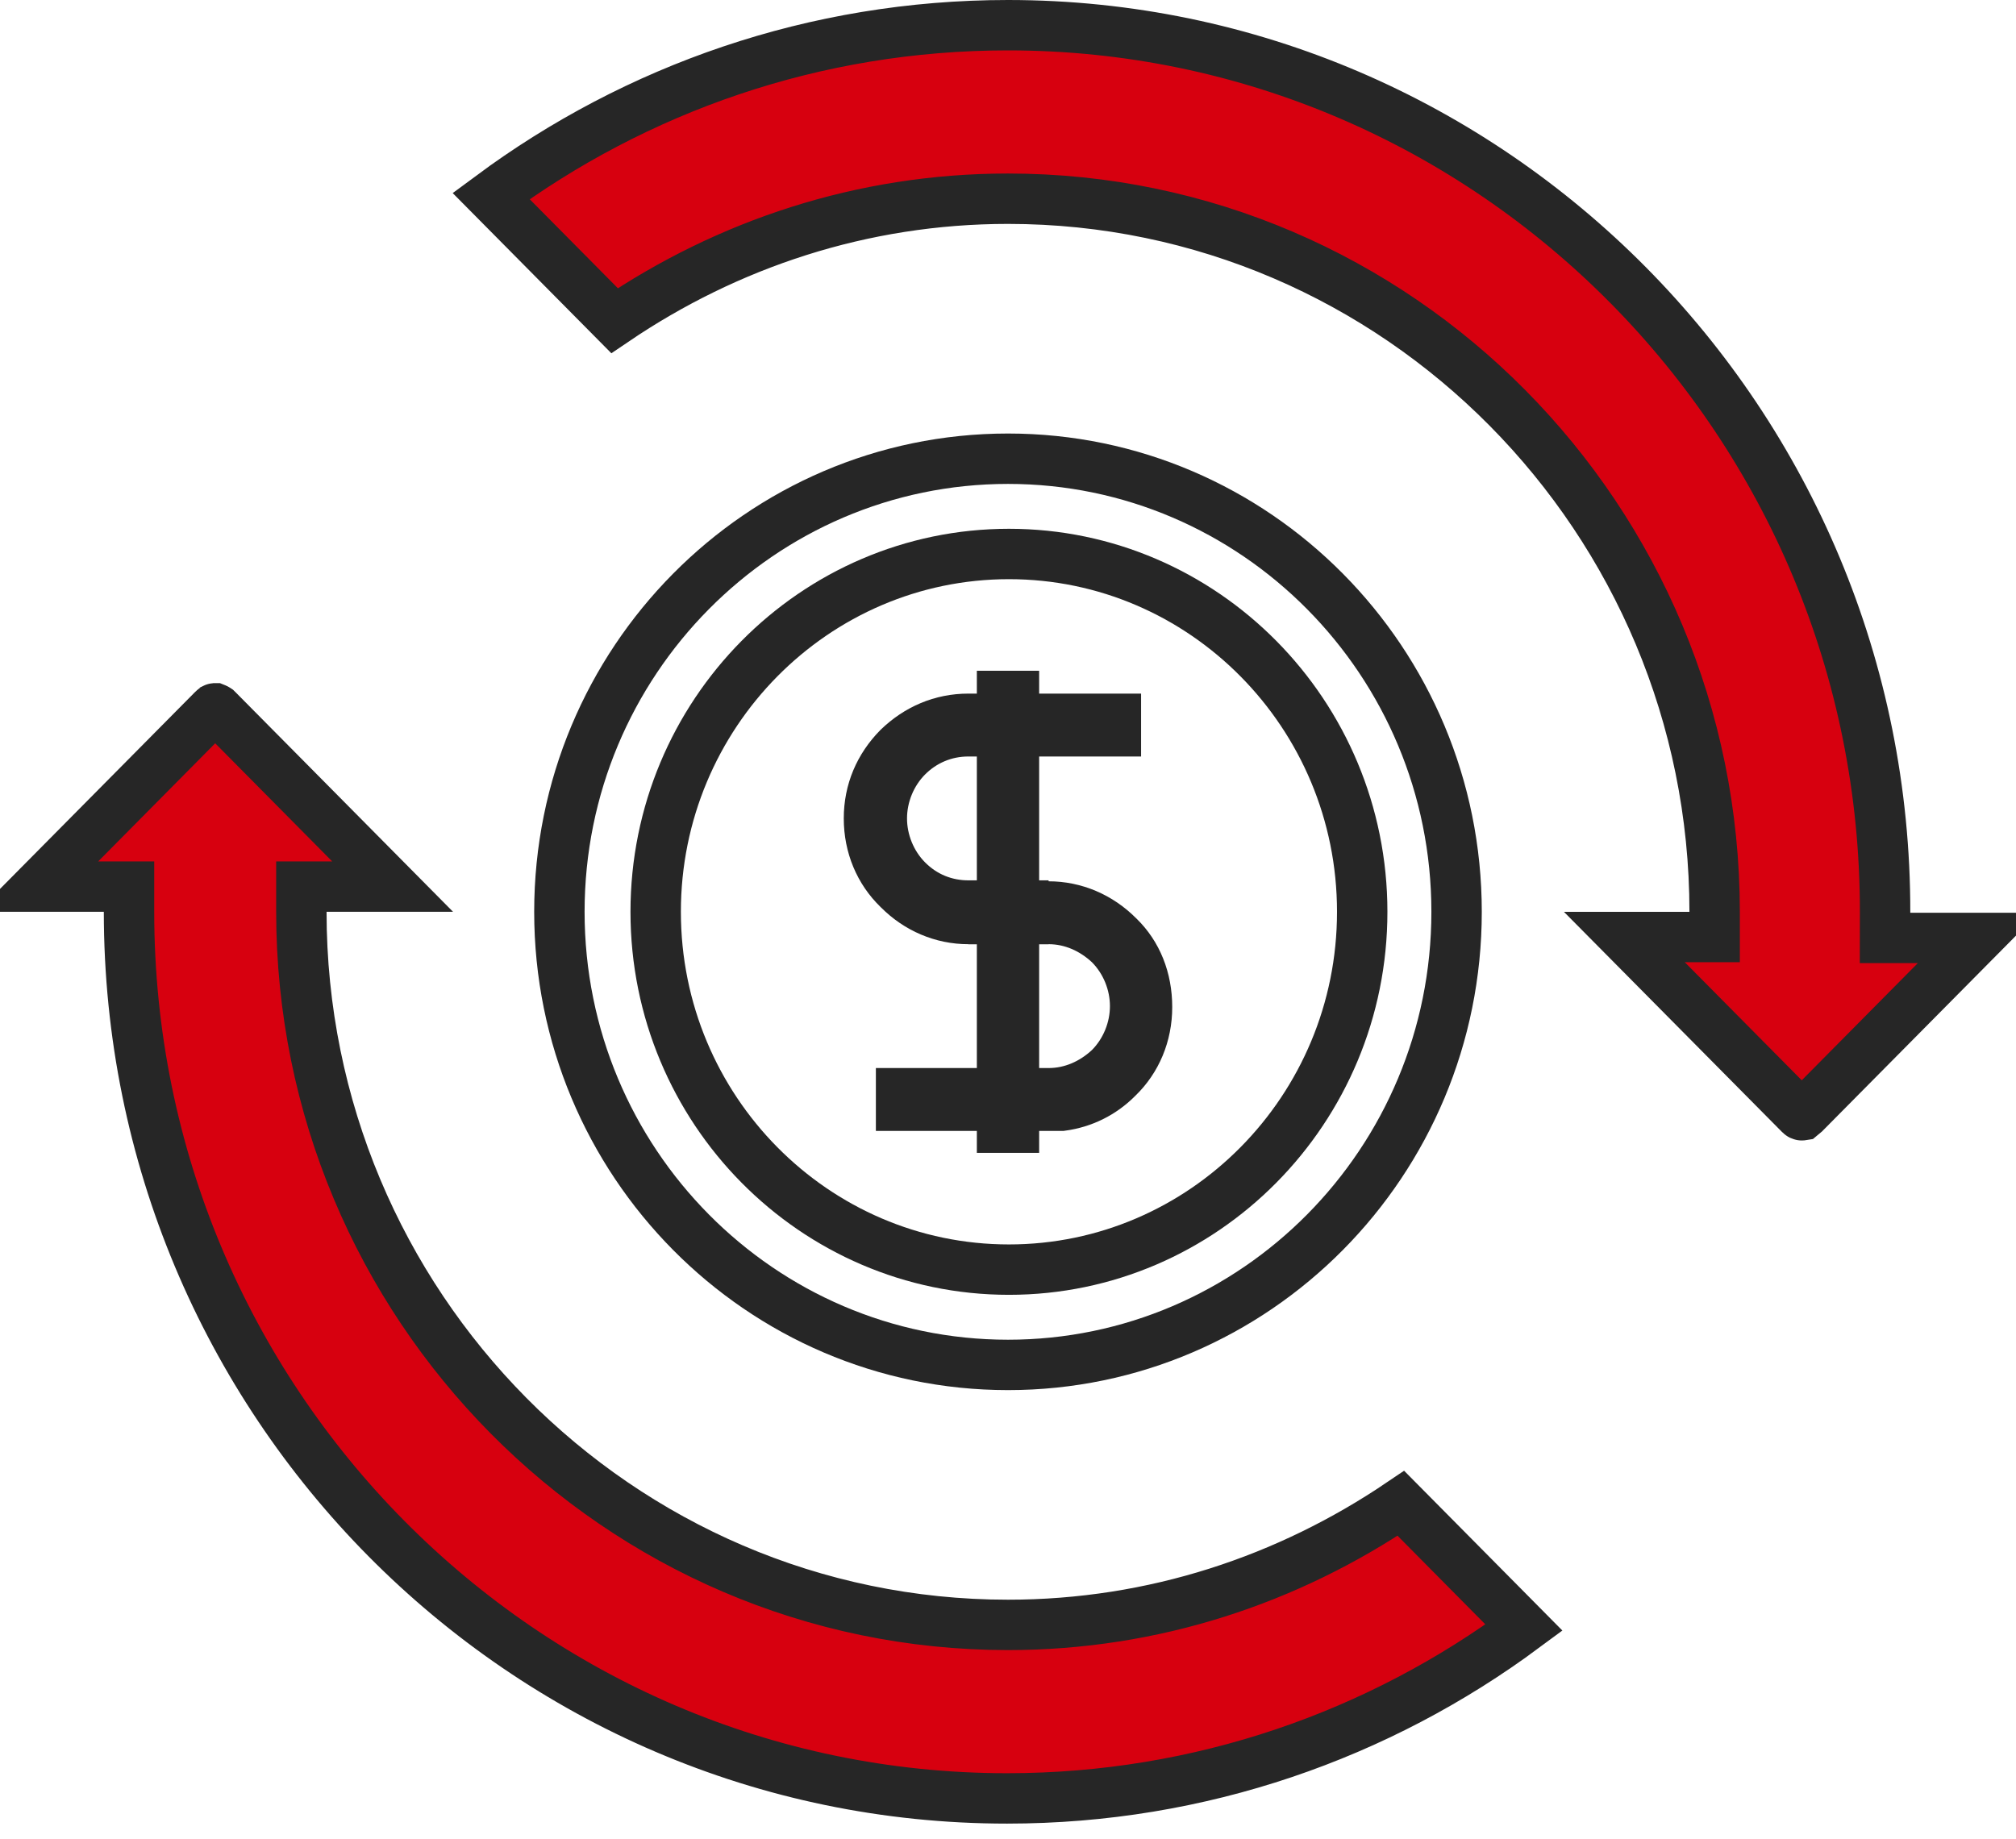
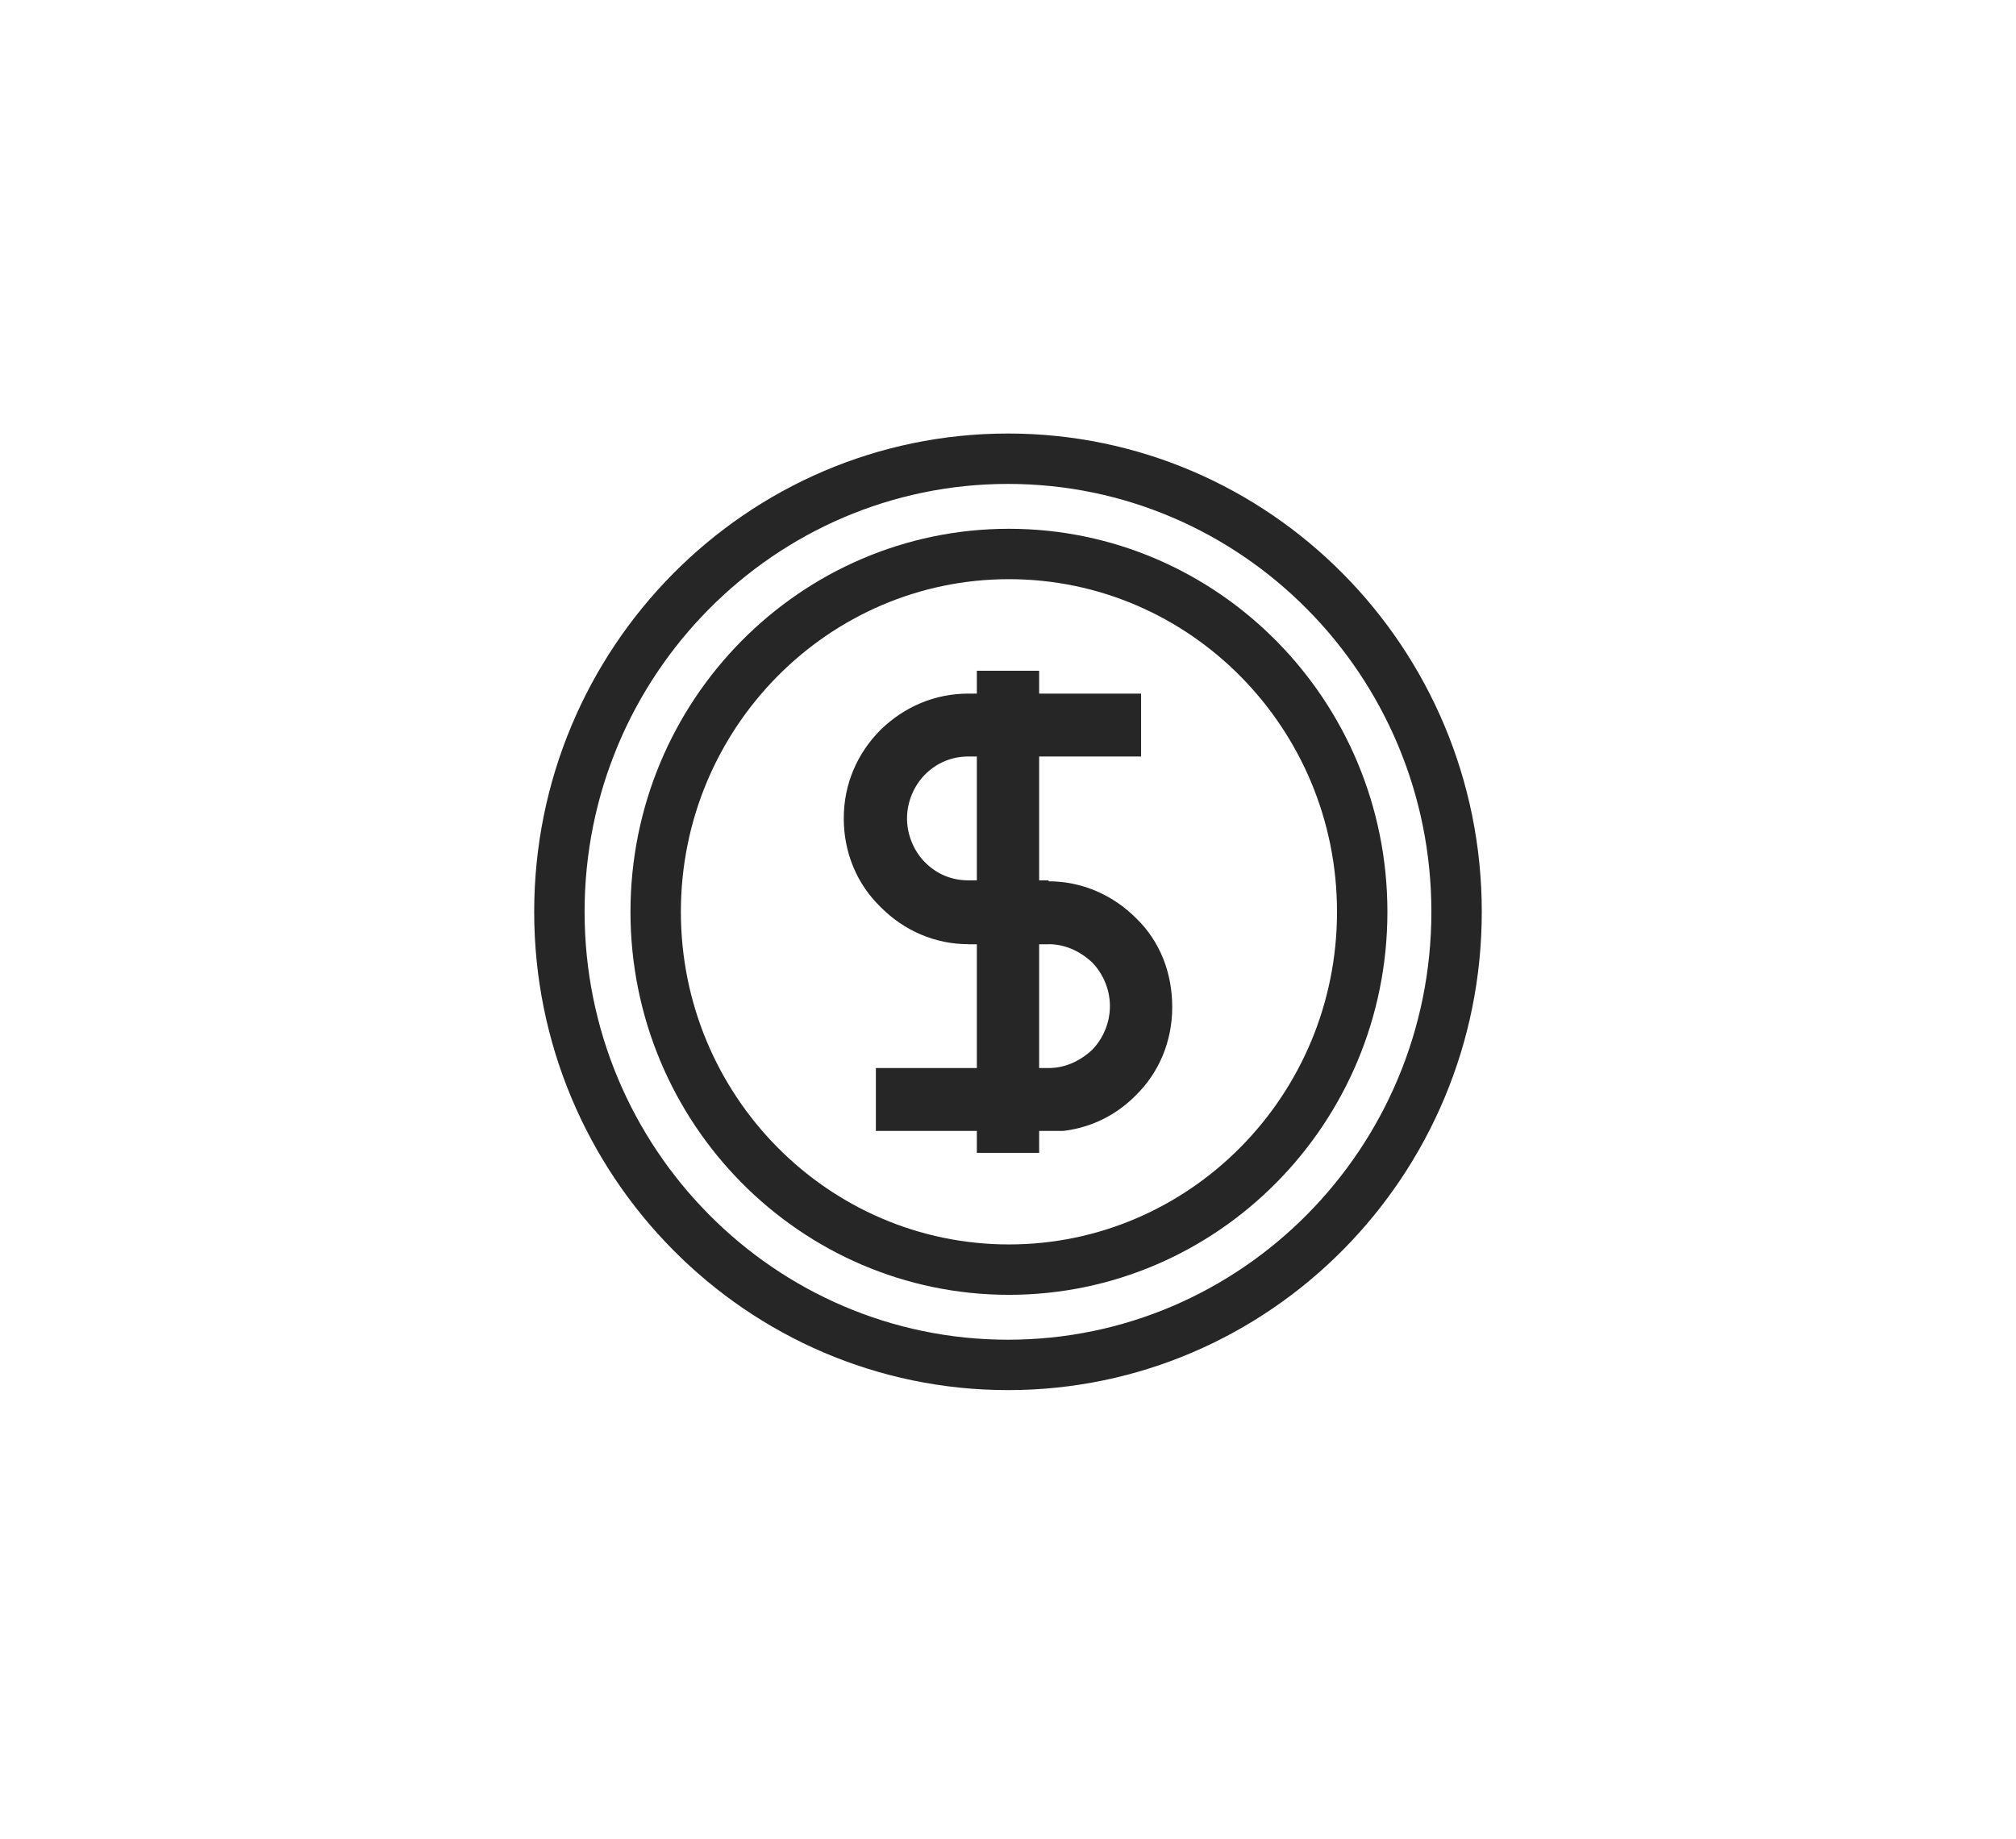
<svg xmlns="http://www.w3.org/2000/svg" width="80" height="73" viewBox="0 0 80 73" fill="none">
  <g clip-path="url(#clip0_8181_6951)">
    <path d="M57.801 36.191C57.801 46.123 49.813 54.175 40 54.175C30.187 54.175 22.198 46.123 22.198 36.191C22.198 26.259 30.187 18.207 40 18.207C49.813 18.207 57.801 26.259 57.801 36.191Z" stroke="#262626" stroke-width="2" />
    <path d="M54.056 36.191C54.056 44.044 47.752 50.393 40.037 50.393C32.323 50.393 26.019 44.044 26.019 36.191C26.019 28.337 32.323 21.988 40.037 21.988C47.752 21.988 54.056 28.337 54.056 36.191Z" stroke="#262626" stroke-width="2" />
    <path d="M38.427 28.53H44.281V29.026H38.427C37.478 29.026 36.626 29.403 35.994 30.041C35.357 30.684 34.993 31.581 34.993 32.484C34.993 33.387 35.357 34.284 35.994 34.928C36.677 35.617 37.536 35.942 38.427 35.942H40.611V36.476H38.427C37.393 36.476 36.41 36.06 35.655 35.297L35.647 35.29L35.64 35.283C34.904 34.57 34.483 33.583 34.483 32.484C34.483 31.4 34.894 30.443 35.647 29.678C36.409 28.943 37.36 28.53 38.427 28.53Z" stroke="#262626" stroke-width="2" />
    <path d="M42.133 43.888H41.611H35.757V43.392H41.611C42.536 43.392 43.371 43.006 44.015 42.406L44.03 42.392L44.044 42.378C44.681 41.734 45.045 40.838 45.045 39.934C45.045 39.031 44.681 38.135 44.044 37.491L44.03 37.477L44.015 37.463C43.371 36.863 42.536 36.476 41.611 36.476H39.427V35.98H41.611C42.645 35.98 43.628 36.397 44.383 37.159L44.391 37.166L44.398 37.173C45.12 37.874 45.517 38.853 45.517 39.972C45.517 41.071 45.096 42.058 44.361 42.771L44.353 42.778L44.346 42.785C43.738 43.4 42.971 43.774 42.133 43.888Z" stroke="#262626" stroke-width="2" />
    <path d="M39.764 44.758V27.623H40.236V44.758H39.764Z" stroke="#262626" stroke-width="2" />
-     <path d="M19.487 7.78C25.235 3.522 32.321 1 40 1C59.177 1 74.842 16.766 74.805 36.226L74.803 37.228H75.805H78.501L71.574 44.222C71.552 44.245 71.536 44.258 71.527 44.265C71.521 44.266 71.511 44.267 71.498 44.267C71.489 44.267 71.484 44.266 71.482 44.265C71.48 44.264 71.477 44.264 71.473 44.262C71.465 44.258 71.446 44.247 71.422 44.222L64.458 37.191H67.041H68.041V36.191C68.041 20.596 55.468 7.887 40 7.887C34.202 7.887 28.863 9.694 24.387 12.728L19.487 7.78Z" fill="#D7000F" stroke="#262626" stroke-width="2" />
-     <path d="M55.591 59.668L60.476 64.601C54.728 68.859 47.642 71.381 39.963 71.381C20.749 71.381 5.12 55.614 5.12 36.19V35.19H4.12H1.499L8.464 28.158C8.496 28.125 8.514 28.118 8.515 28.117L8.515 28.117C8.517 28.116 8.518 28.116 8.52 28.116C8.522 28.115 8.526 28.115 8.534 28.114C8.534 28.114 8.534 28.114 8.535 28.114C8.54 28.116 8.55 28.119 8.563 28.125C8.575 28.13 8.588 28.137 8.599 28.145C8.604 28.148 8.608 28.152 8.611 28.154L8.614 28.157C8.615 28.158 8.616 28.158 8.616 28.158L15.58 35.19H12.959H11.959V36.19C11.959 51.784 24.533 64.494 40 64.494C45.789 64.494 51.12 62.692 55.591 59.668ZM1.086 35.533L1.086 35.533L1.086 35.533Z" fill="#D7000F" stroke="#262626" stroke-width="2" />
  </g>
  <defs>
    <clipPath id="clip0_8181_6951">
      <rect width="80" height="72.381" fill="white" />
    </clipPath>
  </defs>
</svg>